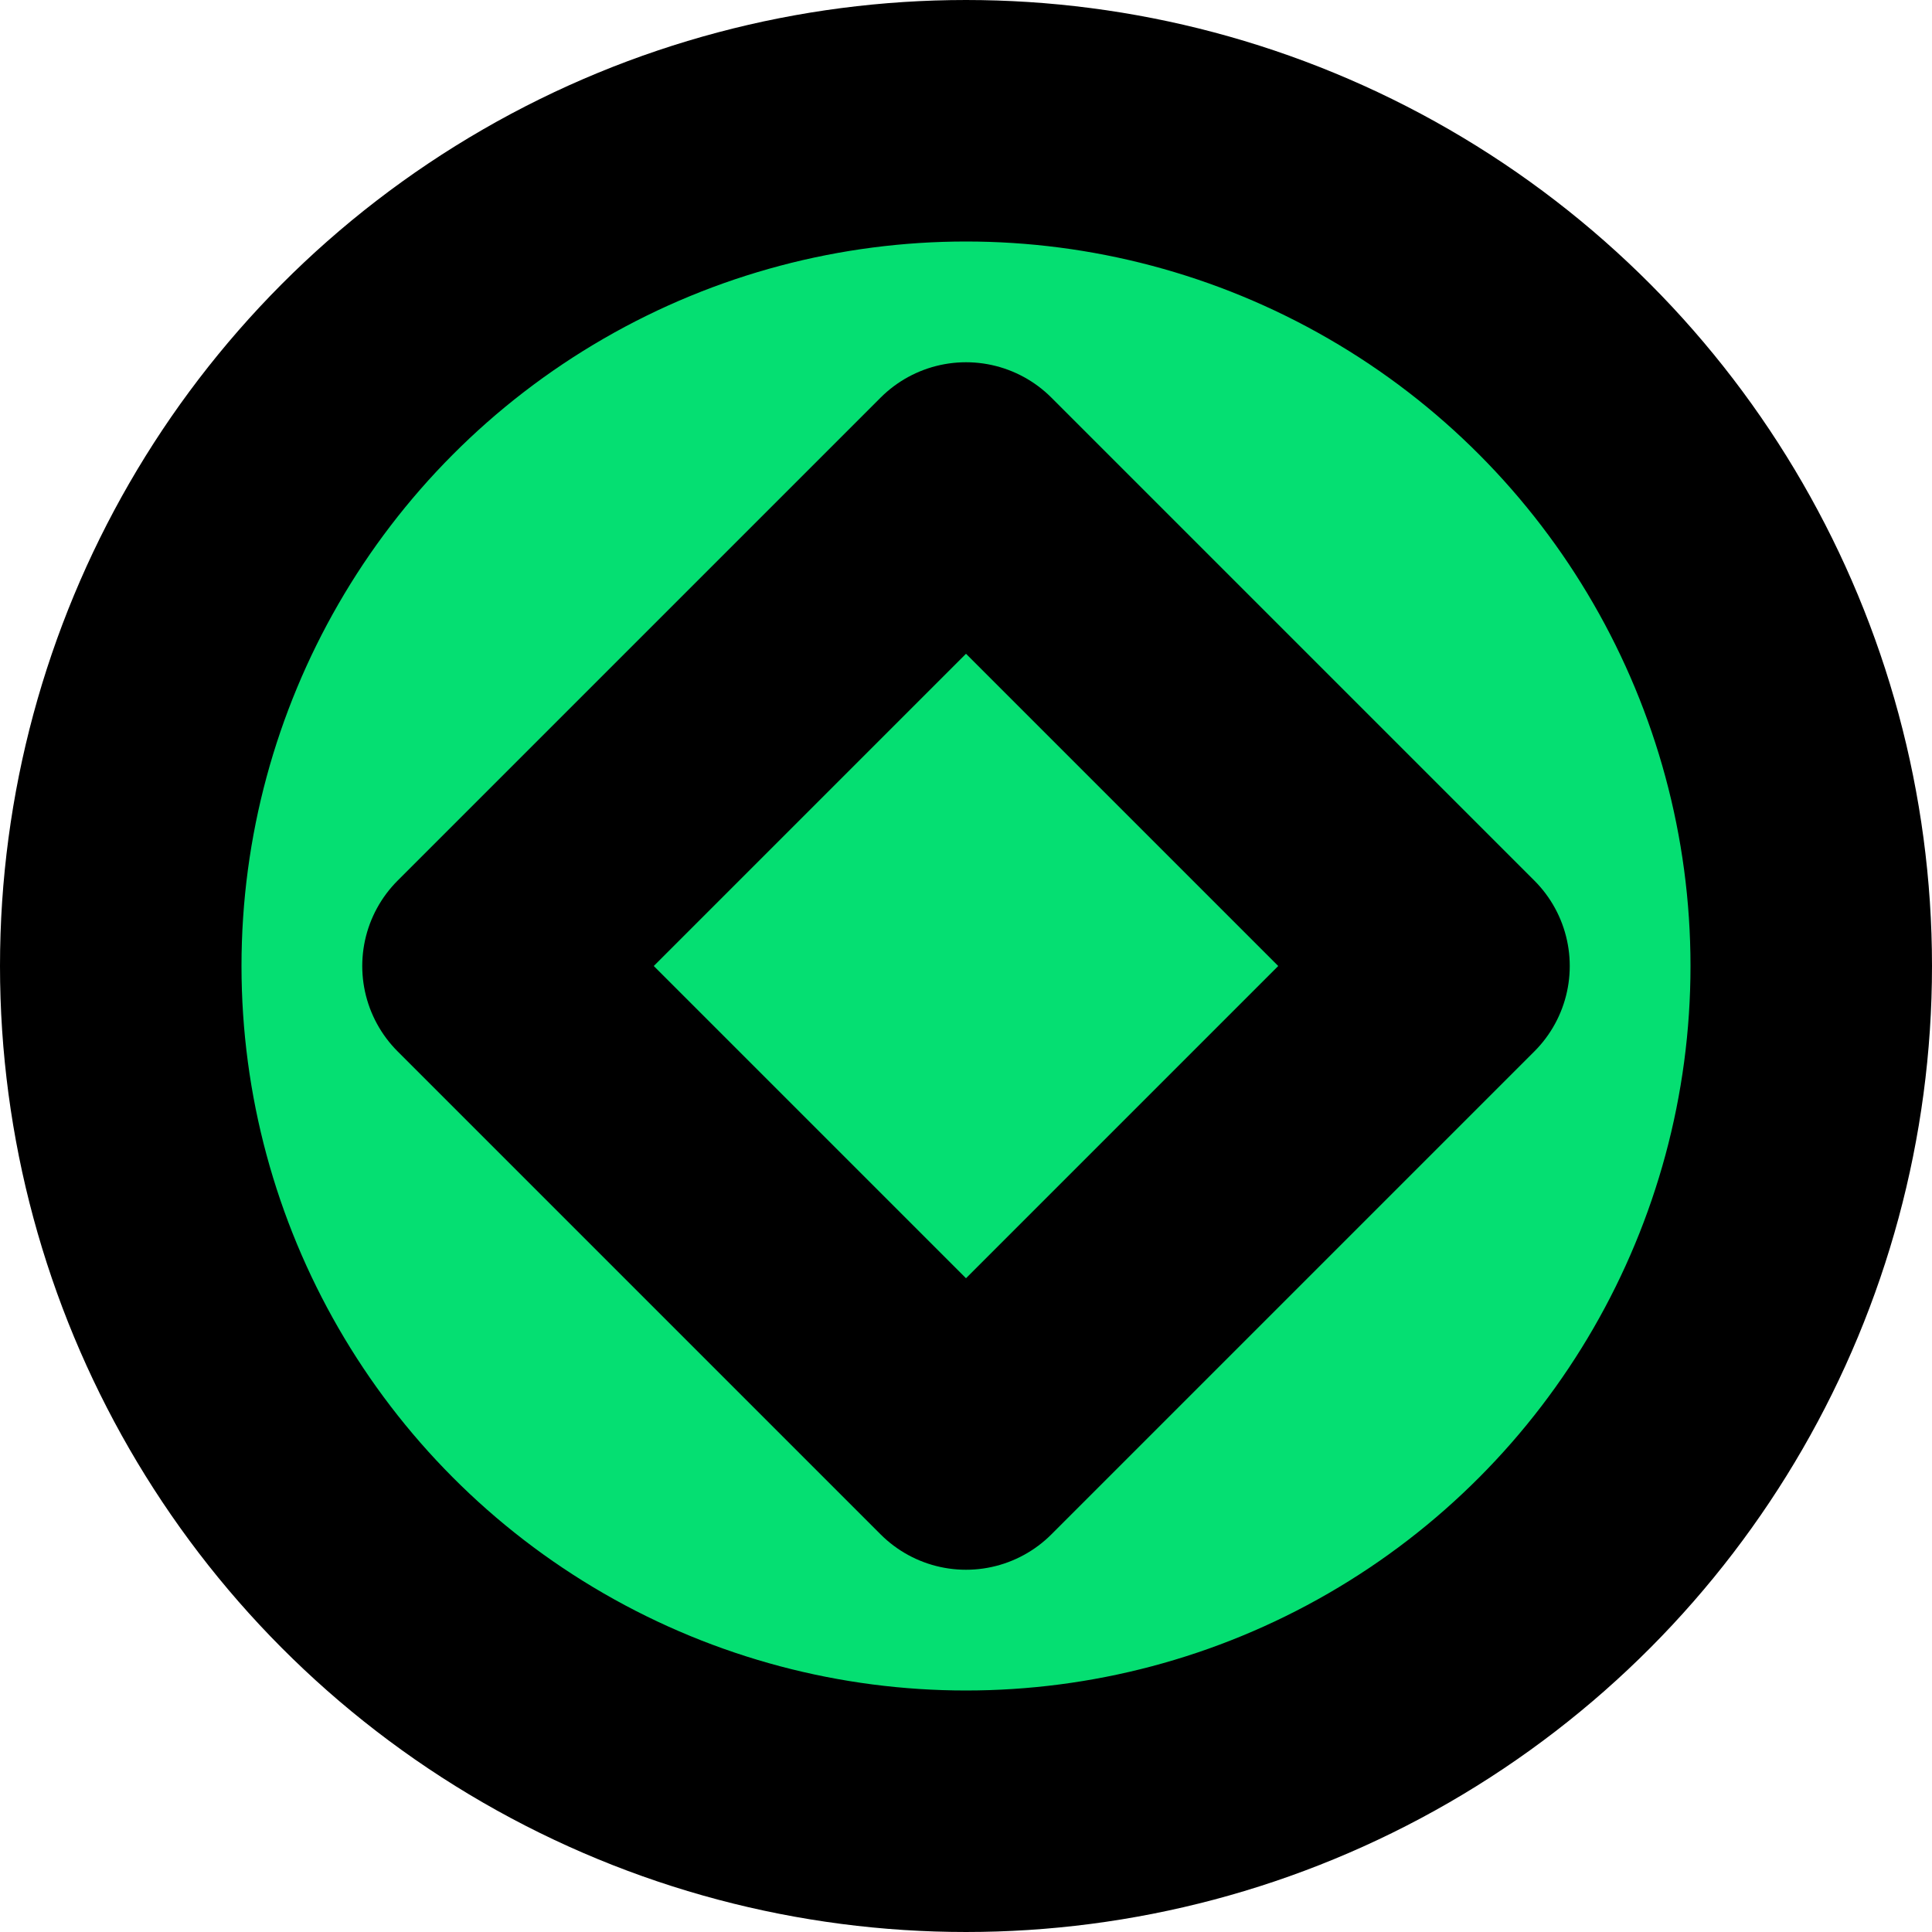
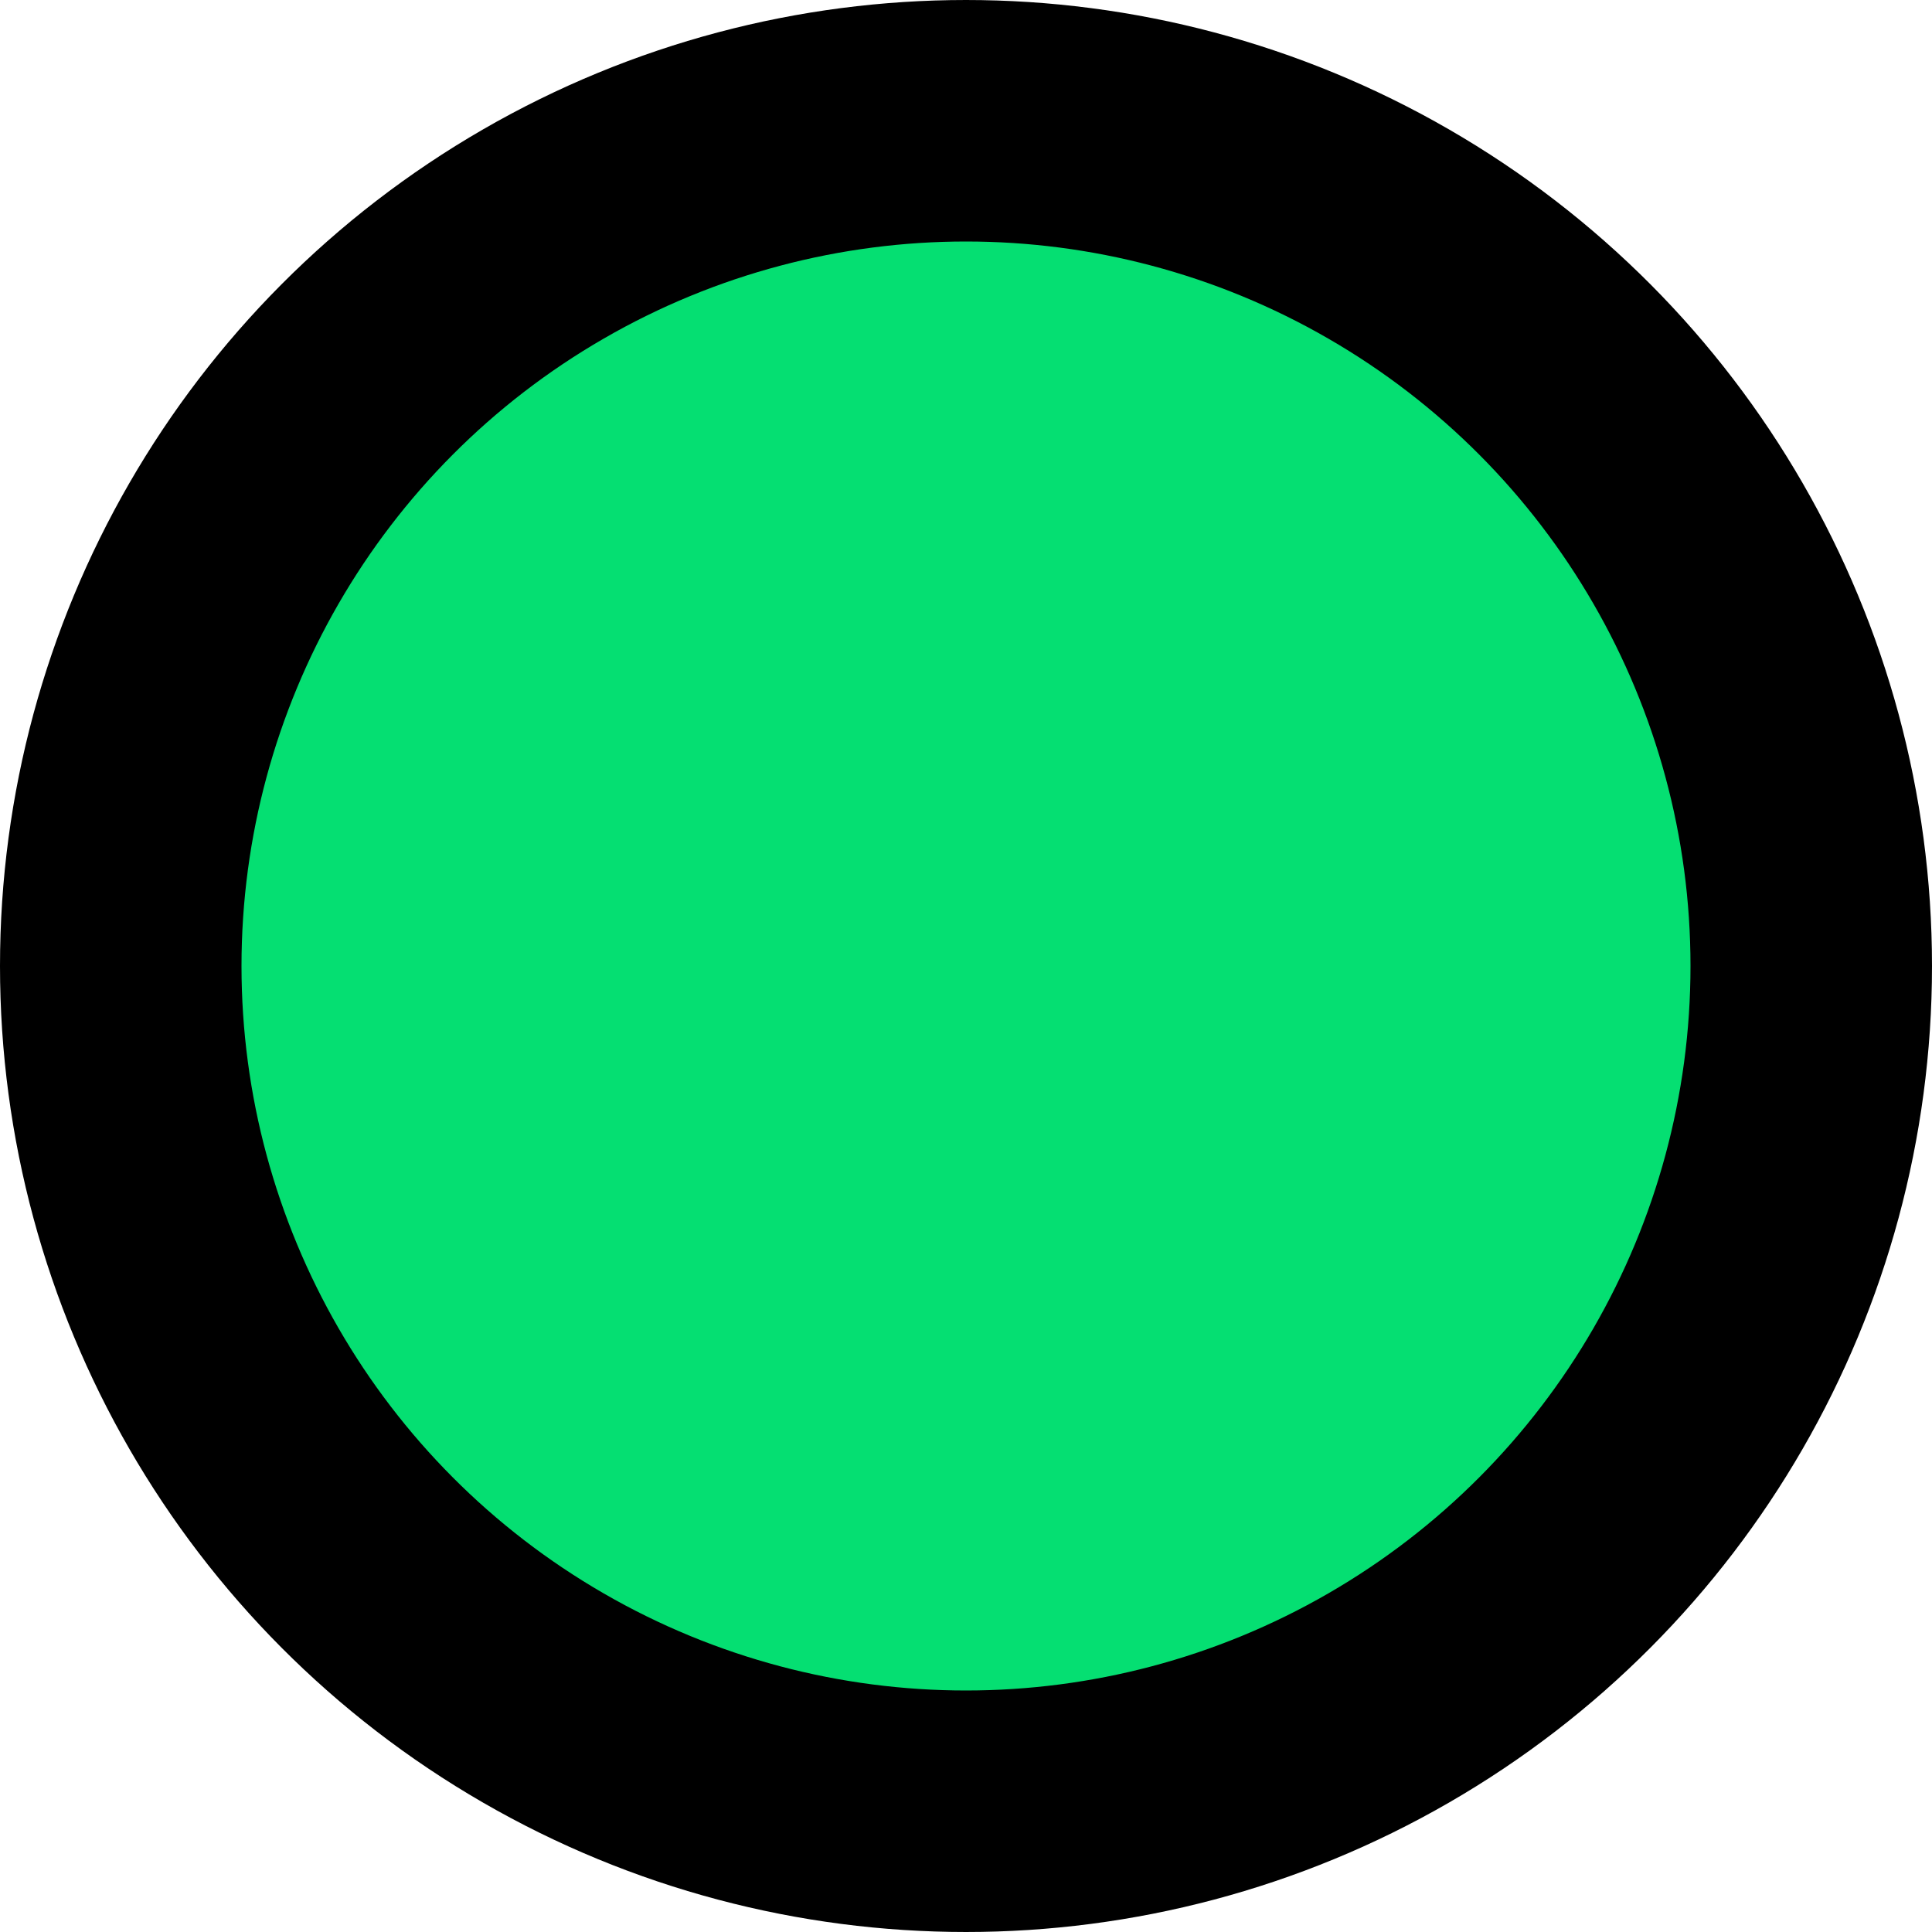
<svg xmlns="http://www.w3.org/2000/svg" width="32" height="32" viewBox="0 0 16 16" role="img" aria-label="FlavorfulExchange icon — plate with arrows" fill="none" stroke="currentColor" stroke-width="2" stroke-linecap="round" stroke-linejoin="round">
  <circle cx="8" cy="8" r="7" fill="#05df72" />
-   <polyline points="8 12 12 8 8 4 4 8 8 12" />
</svg>